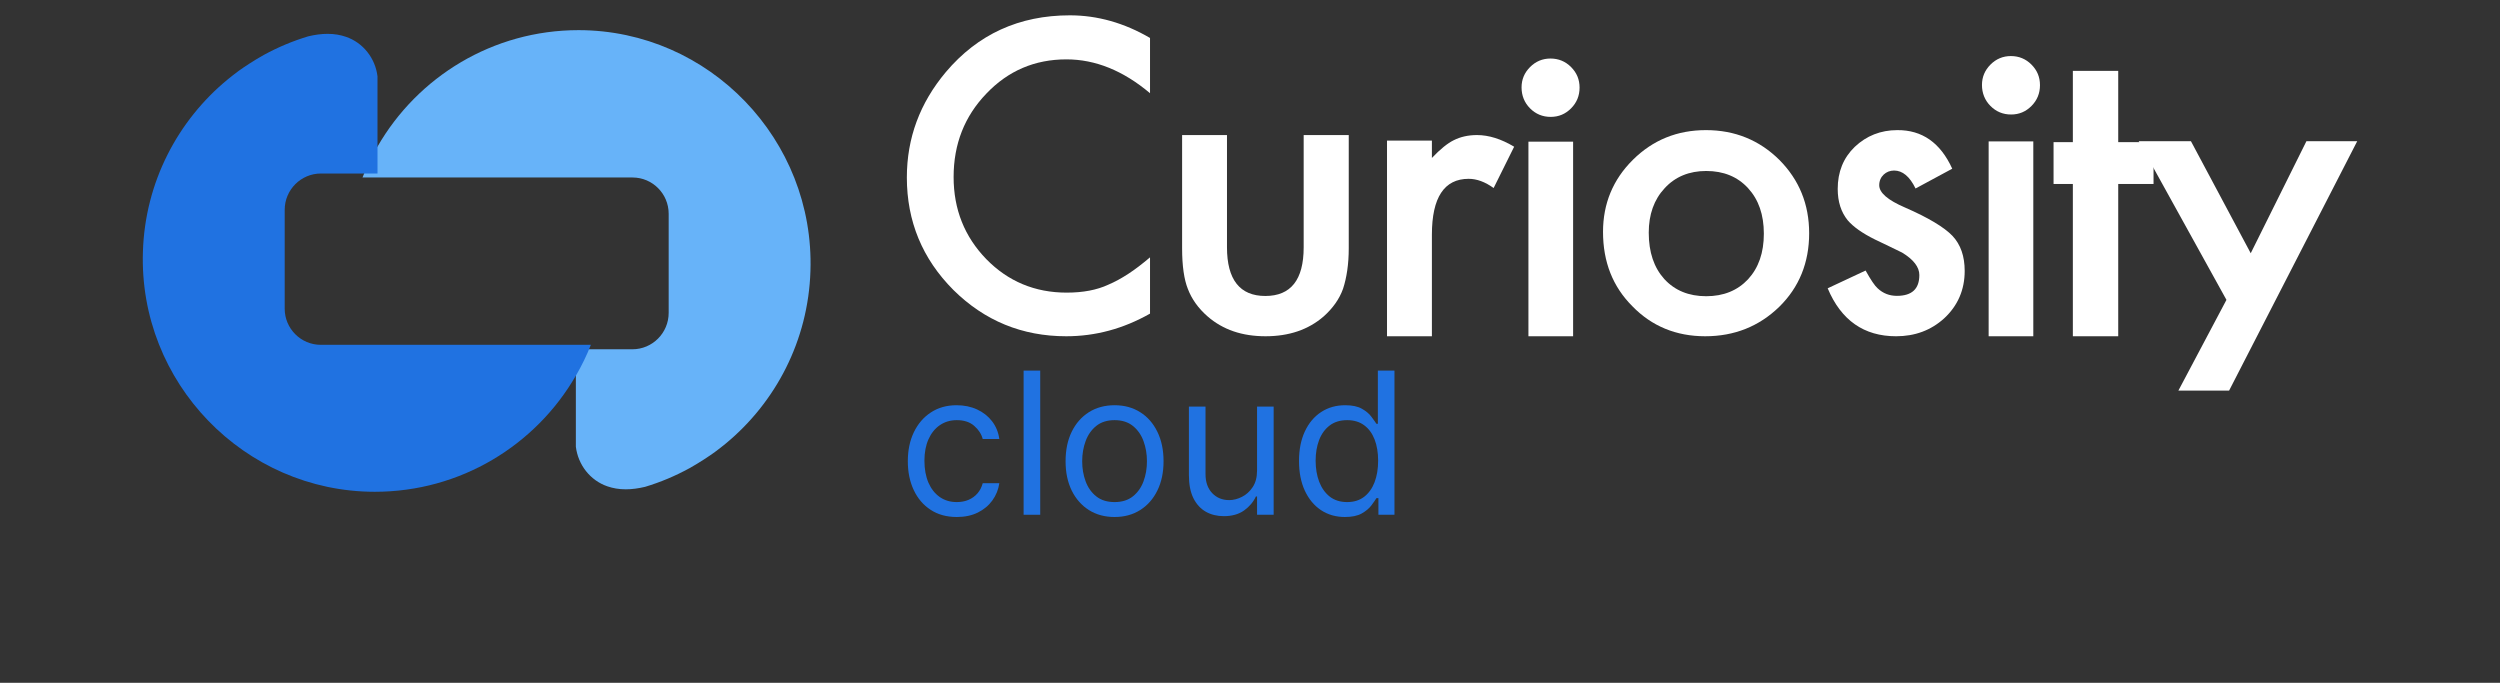
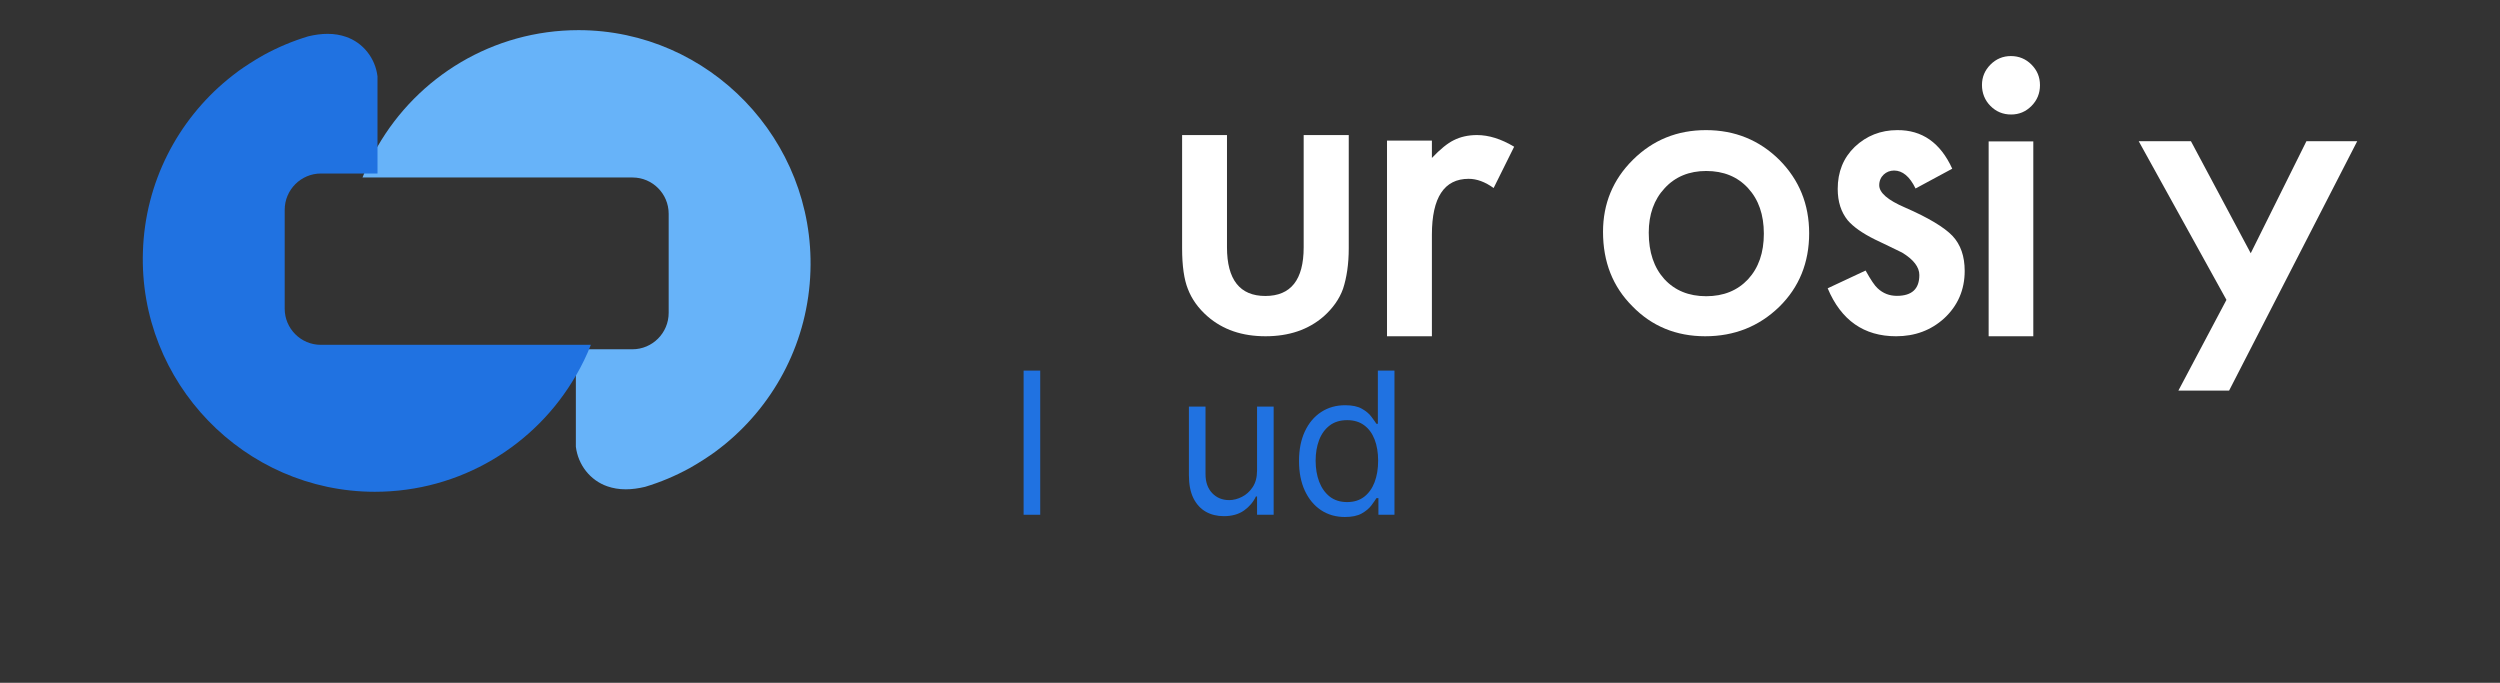
<svg xmlns="http://www.w3.org/2000/svg" width="1794" height="490" viewBox="0 0 1794 490" fill="none">
  <rect x="0" y="0" width="1794" height="490" fill="#333333" stroke="none" />
-   <path d="M825.253 27.241V66.892C805.994 50.651 786.006 42.604 765.288 42.604C742.528 42.604 723.415 50.798 707.804 67.185C692.192 83.426 684.314 103.325 684.314 127.027C684.314 150.291 692.192 169.898 707.804 185.992C723.415 201.941 742.674 209.988 765.434 209.988C777.252 209.988 787.173 208.086 795.343 204.282C799.866 202.38 804.681 199.746 809.642 196.527C814.602 193.308 819.709 189.358 825.253 184.675V225.058C806.14 235.886 786.152 241.299 765.142 241.299C733.482 241.299 706.491 230.179 684.168 208.086C661.845 185.7 650.757 158.778 650.757 127.32C650.757 99.081 660.094 73.915 678.77 51.675C701.676 24.607 731.293 11 767.768 11C787.465 11 806.723 16.414 825.253 27.241Z" fill="white" />
  <path d="M880.483 96.919V177.473C880.483 200.656 889.704 212.394 907.999 212.394C926.295 212.394 935.515 200.802 935.515 177.473V96.919H967.862V178.206C967.862 189.504 966.398 199.188 963.763 207.258C961.129 214.595 956.445 221.197 949.859 227.066C938.882 236.604 924.977 241.299 908.146 241.299C891.314 241.299 877.556 236.604 866.579 227.066C859.846 221.197 855.162 214.595 852.381 207.258C849.747 200.656 848.283 190.971 848.283 178.206V96.919H880.483Z" fill="white" />
  <path d="M995.32 100.881H1027.53V113.353C1033.5 107.043 1038.75 102.788 1043.27 100.587C1047.93 98.24 1053.47 96.919 1059.88 96.919C1068.34 96.919 1077.23 99.707 1086.55 105.283L1071.83 134.922C1065.71 130.52 1059.74 128.319 1053.91 128.319C1036.42 128.319 1027.53 141.671 1027.53 168.375V241.299H995.32V100.881Z" fill="white" />
-   <path d="M1091.87 62.719C1091.87 57.029 1093.9 52.215 1097.96 48.13C1102.02 44.044 1106.95 42.002 1112.61 42.002C1118.41 42.002 1123.35 44.044 1127.41 48.13C1131.47 52.215 1133.5 57.029 1133.5 62.865C1133.5 68.701 1131.47 73.662 1127.41 77.747C1123.35 81.832 1118.56 83.875 1112.76 83.875C1106.95 83.875 1102.02 81.832 1097.96 77.747C1093.9 73.662 1091.87 68.555 1091.87 62.719ZM1128.86 101.674V241.299H1096.8V101.674H1128.86Z" fill="white" />
  <path d="M1150.33 166.385C1150.33 146.153 1157.44 128.854 1171.81 114.634C1186.18 100.413 1203.6 93.376 1224.22 93.376C1244.98 93.376 1262.54 100.56 1276.91 114.78C1291.14 129.147 1298.25 146.593 1298.25 167.411C1298.25 188.375 1291.14 206.114 1276.77 220.188C1262.25 234.262 1244.54 241.299 1223.64 241.299C1202.88 241.299 1185.31 234.116 1171.38 219.748C1157.3 205.674 1150.33 187.935 1150.33 166.385ZM1183.14 166.971C1183.14 181.045 1186.91 192.04 1194.31 200.25C1201.86 208.46 1211.88 212.565 1224.36 212.565C1236.85 212.565 1246.86 208.46 1254.41 200.397C1261.96 192.187 1265.74 181.338 1265.74 167.704C1265.74 154.07 1261.96 143.221 1254.41 135.012C1246.86 126.802 1236.85 122.697 1224.36 122.697C1212.17 122.697 1202.15 126.802 1194.6 135.012C1186.91 143.221 1183.14 153.923 1183.14 166.971Z" fill="white" />
  <path d="M1400.93 121.058L1374.59 135.265C1370.41 126.624 1365.23 122.376 1359.19 122.376C1356.31 122.376 1353.72 123.402 1351.7 125.305C1349.69 127.209 1348.53 129.846 1348.53 132.921C1348.53 138.34 1354.72 143.613 1366.96 148.885C1383.8 156.208 1395.17 163.091 1401.08 169.242C1406.98 175.54 1409.86 183.888 1409.86 194.433C1409.86 207.907 1404.96 219.331 1395.17 228.411C1385.67 237.052 1374.16 241.299 1360.63 241.299C1337.59 241.299 1321.18 229.876 1311.54 206.882L1338.75 194.14C1342.49 200.877 1345.37 205.124 1347.38 206.882C1351.27 210.543 1355.88 212.301 1361.2 212.301C1372 212.301 1377.32 207.321 1377.32 197.362C1377.32 191.65 1373.15 186.231 1364.94 181.252C1361.78 179.641 1358.47 178.03 1355.3 176.565C1352.13 175.101 1348.82 173.49 1345.51 171.879C1336.3 167.339 1329.82 162.652 1325.93 158.112C1321.18 152.254 1318.74 144.784 1318.74 135.557C1318.74 123.402 1322.77 113.296 1330.97 105.387C1339.32 97.479 1349.54 93.378 1361.49 93.378C1379.34 93.231 1392.44 102.458 1400.93 121.058Z" fill="white" />
  <path d="M1422.26 60.98C1422.26 55.281 1424.29 50.459 1428.35 46.367C1432.41 42.276 1437.34 40.23 1443 40.23C1448.8 40.23 1453.74 42.276 1457.8 46.367C1461.86 50.459 1463.89 55.281 1463.89 61.126C1463.89 66.971 1461.86 71.939 1457.8 76.031C1453.74 80.123 1448.95 82.168 1443.15 82.168C1437.34 82.168 1432.41 80.123 1428.35 76.031C1424.29 71.939 1422.26 66.825 1422.26 60.98ZM1459.1 101.457V241.299H1427.05V101.457H1459.1Z" fill="white" />
-   <path d="M1520.04 132.018V241.299H1487.48V132.018H1473.63V102.003H1487.48V50.859H1520.04V102.003H1545.38V132.018H1520.04Z" fill="white" />
  <path d="M1597.7 215.19L1534.75 101.348H1572.23L1615.12 181.724L1655.08 101.348H1691.53L1599.61 280.273H1563.22L1597.7 215.19Z" fill="white" />
  <path d="M260.134 127.37C263.025 119.889 266.694 112.408 270.696 105.485C270.808 105.373 270.808 105.262 270.919 105.15C299.716 55.127 353.642 21.629 415.239 21.629C508.969 21.741 584.687 100.349 581.574 194.477C580.018 244.388 556.557 288.828 520.644 318.418C518.198 320.428 515.752 322.326 513.194 324.224C513.194 324.224 513.083 324.224 513.083 324.336C508.525 327.574 502.187 331.817 494.849 335.949C494.737 335.949 494.737 336.06 494.626 336.06C484.619 341.531 474.057 345.998 462.938 349.348C458.268 350.464 453.598 351.134 449.04 351.134C444.148 351.134 439.811 350.353 435.92 349.013C423.467 344.77 414.794 333.492 413.238 320.54V250.641H453.821C468.164 250.641 479.838 238.917 479.838 224.513V153.386C479.838 138.982 468.164 127.37 453.932 127.37H260.134Z" fill="#67B3F9" />
  <path d="M424.001 247.449C421.11 254.91 417.441 262.371 413.438 269.275C413.327 269.387 413.327 269.498 413.216 269.609C384.418 319.498 330.493 352.906 268.896 352.906C175.165 352.794 99.447 274.398 102.56 180.522C104.117 130.745 127.577 86.424 163.491 56.914C165.937 54.91 168.383 53.017 170.94 51.124C170.94 51.124 171.051 51.124 171.051 51.012C175.61 47.783 181.948 43.551 189.286 39.431C189.397 39.431 189.397 39.32 189.508 39.32C199.515 33.863 210.078 29.409 221.197 26.068C225.866 24.954 230.536 24.286 235.095 24.286C239.987 24.286 244.323 25.066 248.215 26.402C260.668 30.634 269.34 41.881 270.897 54.799V124.509H230.314C215.971 124.509 204.296 136.202 204.296 150.567V221.502C204.296 235.868 215.971 247.449 230.203 247.449H424.001Z" fill="#2072E1" />
  <path d="M965.106 371C958.641 371 952.933 369.367 947.983 366.101C943.033 362.801 939.161 358.154 936.366 352.16C933.571 346.132 932.174 339.01 932.174 330.794C932.174 322.645 933.571 315.574 936.366 309.58C939.161 303.586 943.05 298.956 948.034 295.69C953.018 292.423 958.776 290.79 965.308 290.79C970.359 290.79 974.35 291.632 977.279 293.316C980.243 294.966 982.499 296.851 984.048 298.973C985.63 301.061 986.859 302.778 987.735 304.125H988.745V265.939H1000.67V369.384H989.149V357.463H987.735C986.859 358.878 985.613 360.662 983.997 362.818C982.381 364.939 980.074 366.841 977.077 368.525C974.08 370.175 970.09 371 965.106 371ZM966.723 360.292C971.504 360.292 975.545 359.046 978.845 356.554C982.145 354.029 984.654 350.544 986.371 346.099C988.088 341.62 988.947 336.451 988.947 330.592C988.947 324.8 988.105 319.732 986.422 315.389C984.738 311.011 982.246 307.61 978.946 305.186C975.646 302.727 971.572 301.498 966.723 301.498C961.672 301.498 957.463 302.795 954.095 305.388C950.762 307.947 948.253 311.432 946.569 315.843C944.919 320.221 944.094 325.137 944.094 330.592C944.094 336.115 944.936 341.132 946.62 345.644C948.337 350.123 950.863 353.692 954.196 356.352C957.564 358.979 961.739 360.292 966.723 360.292Z" fill="#2072E1" />
  <path d="M902.058 337.663V291.8H913.978V369.384H902.058V356.251H901.25C899.431 360.191 896.603 363.541 892.764 366.303C888.925 369.03 884.076 370.394 878.217 370.394C873.368 370.394 869.058 369.333 865.286 367.212C861.515 365.057 858.552 361.824 856.397 357.514C854.242 353.17 853.164 347.698 853.164 341.098V291.8H865.084V340.29C865.084 345.947 866.667 350.459 869.832 353.827C873.031 357.194 877.106 358.878 882.056 358.878C885.019 358.878 888.033 358.12 891.097 356.605C894.195 355.089 896.788 352.766 898.876 349.634C900.997 346.503 902.058 342.512 902.058 337.663Z" fill="#2072E1" />
-   <path d="M799.813 371C792.809 371 786.664 369.333 781.377 366C776.124 362.666 772.016 358.002 769.053 352.008C766.123 346.015 764.658 339.011 764.658 330.996C764.658 322.915 766.123 315.86 769.053 309.833C772.016 303.805 776.124 299.124 781.377 295.791C786.664 292.457 792.809 290.79 799.813 290.79C806.817 290.79 812.946 292.457 818.199 295.791C823.486 299.124 827.594 303.805 830.523 309.833C833.487 315.86 834.968 322.915 834.968 330.996C834.968 339.011 833.487 346.015 830.523 352.008C827.594 358.002 823.486 362.666 818.199 366C812.946 369.333 806.817 371 799.813 371ZM799.813 360.292C805.134 360.292 809.511 358.928 812.946 356.201C816.381 353.473 818.923 349.887 820.573 345.442C822.223 340.997 823.048 336.182 823.048 330.996C823.048 325.811 822.223 320.978 820.573 316.5C818.923 312.021 816.381 308.401 812.946 305.64C809.511 302.879 805.134 301.498 799.813 301.498C794.493 301.498 790.115 302.879 786.681 305.64C783.246 308.401 780.704 312.021 779.054 316.5C777.404 320.978 776.579 325.811 776.579 330.996C776.579 336.182 777.404 340.997 779.054 345.442C780.704 349.887 783.246 353.473 786.681 356.201C790.115 358.928 794.493 360.292 799.813 360.292Z" fill="#2072E1" />
  <path d="M746.461 265.939V369.384H734.541V265.939H746.461Z" fill="#2072E1" />
-   <path d="M686.607 371C679.334 371 673.07 369.283 667.817 365.848C662.564 362.414 658.524 357.682 655.695 351.655C652.866 345.627 651.452 338.741 651.452 330.996C651.452 323.117 652.9 316.163 655.796 310.136C658.726 304.074 662.8 299.343 668.019 295.942C673.272 292.508 679.401 290.79 686.405 290.79C691.86 290.79 696.777 291.8 701.154 293.821C705.532 295.841 709.118 298.67 711.913 302.307C714.708 305.943 716.442 310.186 717.115 315.035H705.195C704.286 311.499 702.265 308.368 699.134 305.64C696.036 302.879 691.86 301.498 686.607 301.498C681.96 301.498 677.886 302.711 674.384 305.135C670.915 307.526 668.205 310.91 666.252 315.288C664.332 319.632 663.373 324.733 663.373 330.592C663.373 336.586 664.315 341.805 666.201 346.25C668.12 350.695 670.814 354.147 674.283 356.605C677.785 359.063 681.893 360.292 686.607 360.292C689.705 360.292 692.517 359.753 695.042 358.676C697.568 357.598 699.706 356.049 701.457 354.029C703.208 352.008 704.454 349.584 705.195 346.755H717.115C716.442 351.335 714.775 355.46 712.115 359.13C709.488 362.767 706.003 365.663 701.659 367.818C697.349 369.94 692.332 371 686.607 371Z" fill="#2072E1" />
</svg>